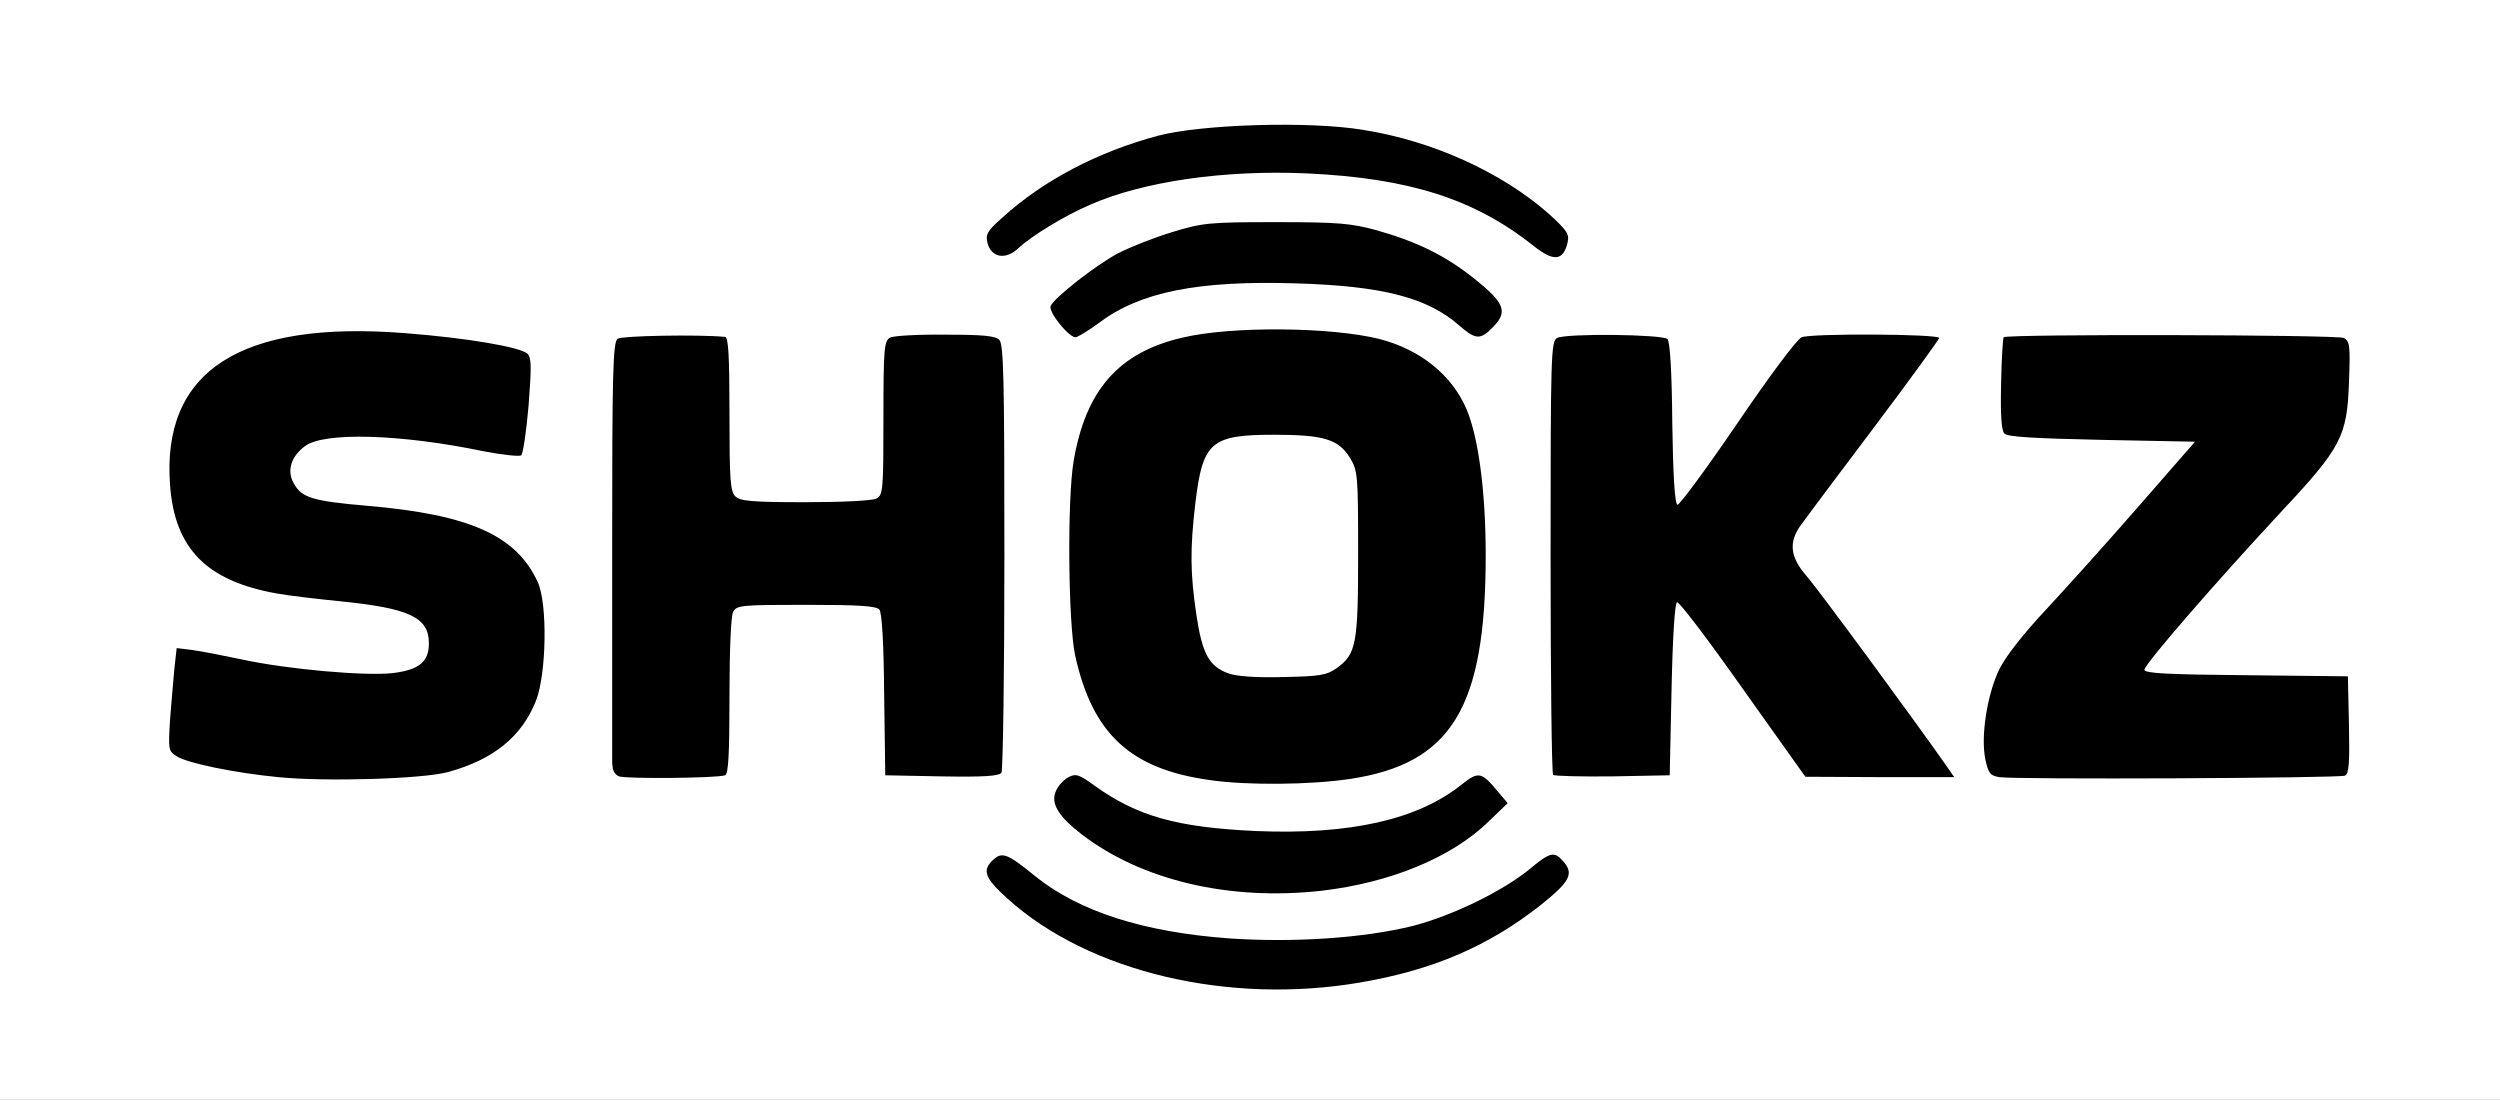
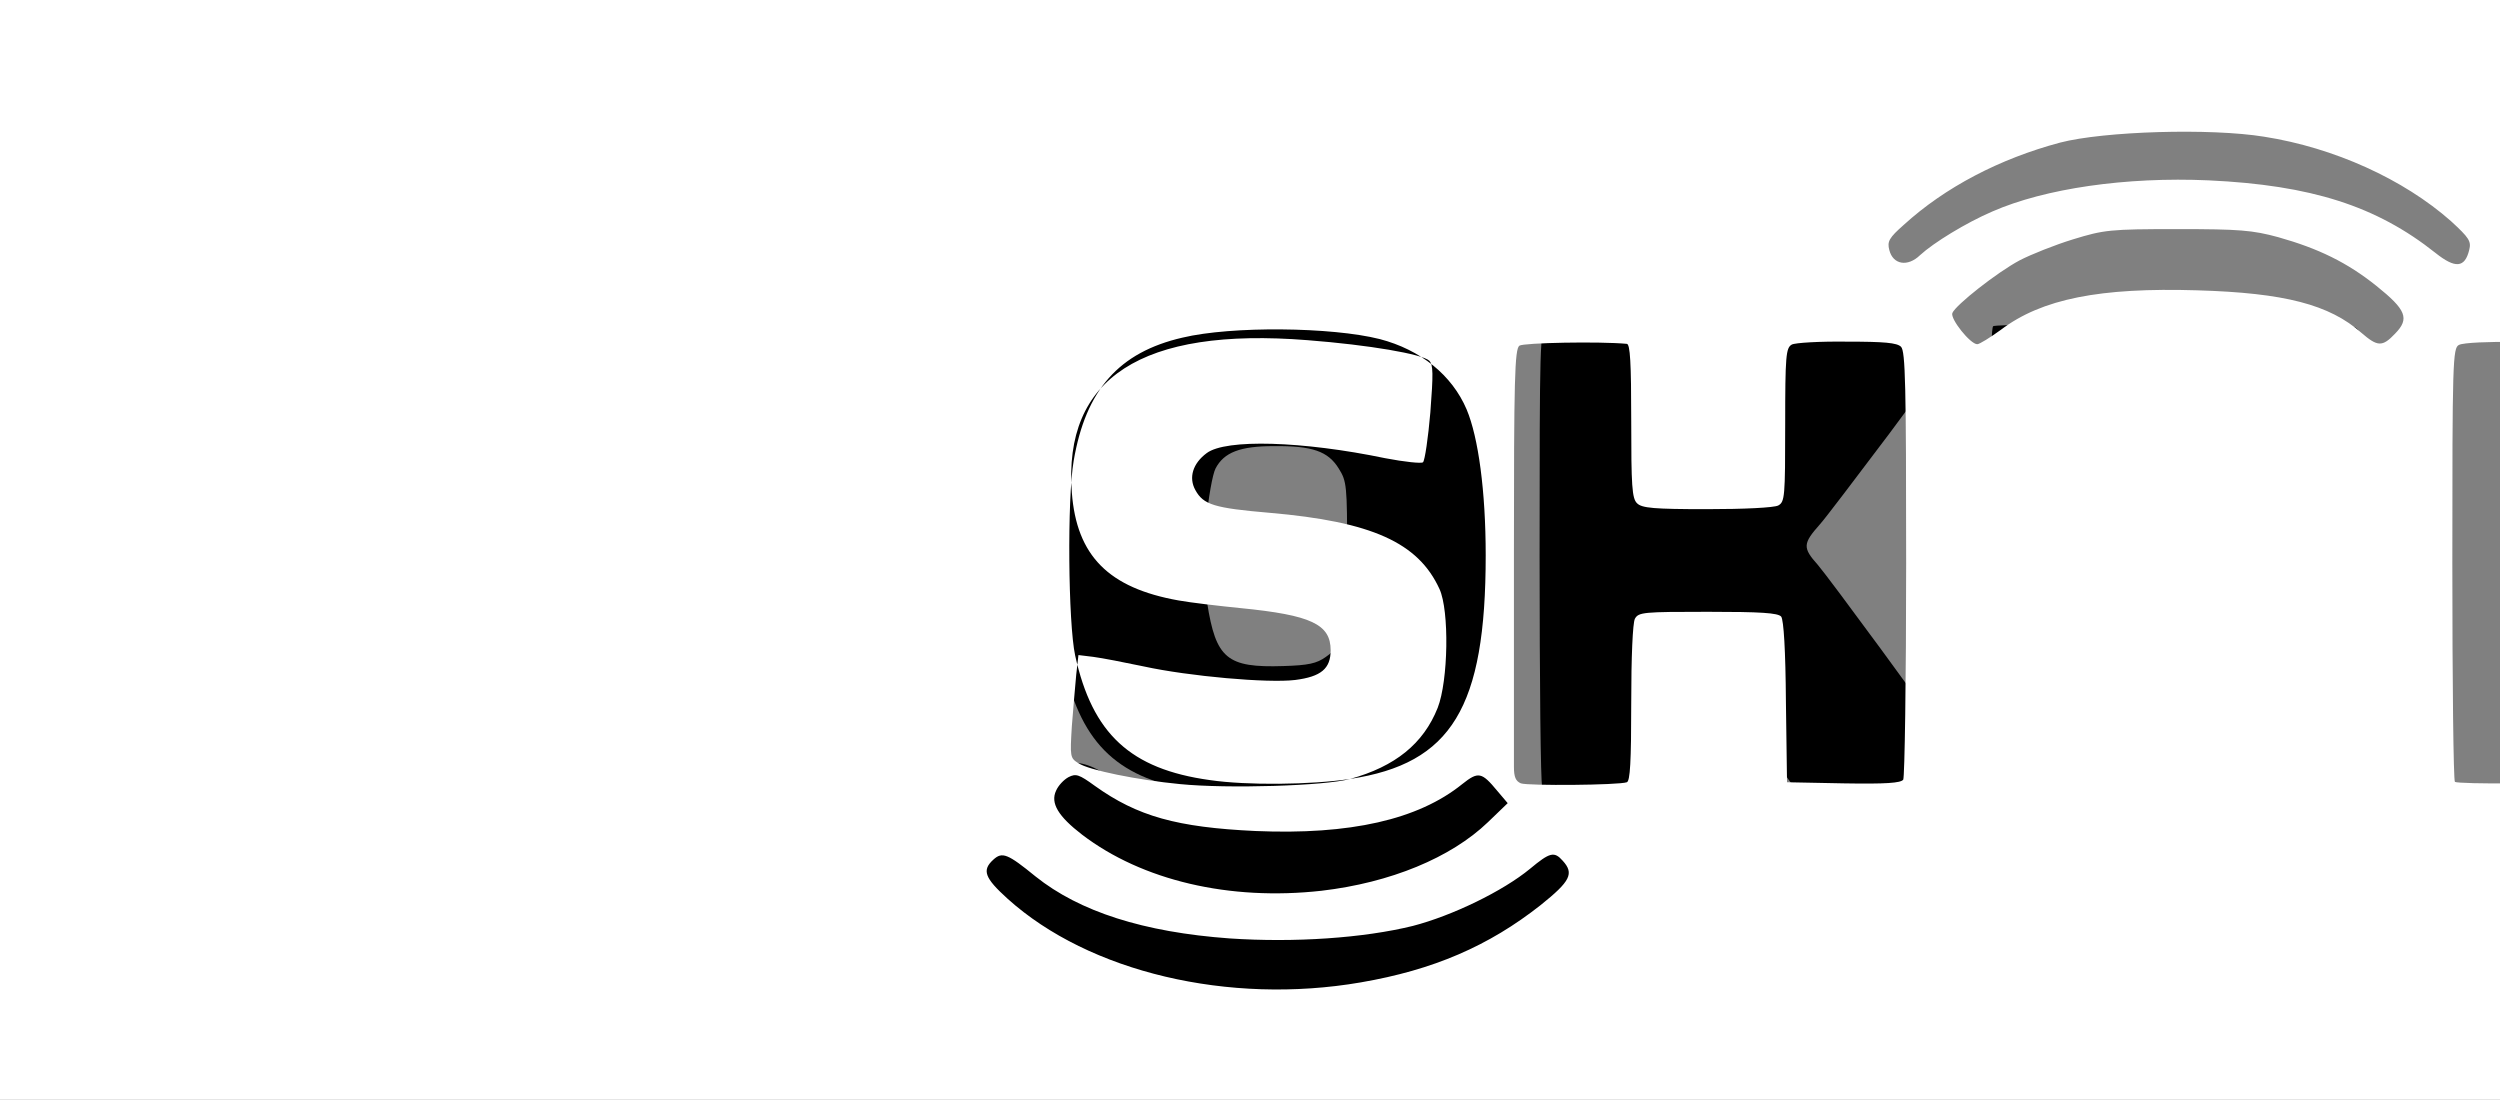
<svg xmlns="http://www.w3.org/2000/svg" version="1.0" width="341px" height="150px" viewBox="0 0 341 150" preserveAspectRatio="xMidYMid meet">
  <rect x="0" y="0" width="341" height="150" fill="#808080" stroke="none" />
  <g fill="#000000">
    <path d="M163.80 135.95 c-10.85 -1.40 -21.05 -5.75 -27.85 -11.85 -2.80 -2.55 -2.95 -2.80 -2.95 -5.05 0 -3 1 -4.05 3.85 -4.05 1.60 0 2.50 0.40 4.05 1.65 7.15 6 15.50 8.95 27.65 9.80 16.05 1.10 30 -2.30 38.65 -9.45 1.95 -1.65 2.80 -2 4.55 -2 2.80 0 3.75 1.10 3.75 4.35 l0 2.50 -3.85 3.10 c-10 7.90 -22.05 11.60 -37.30 11.50 -3.90 -0.05 -8.65 -0.30 -10.55 -0.50z" />
    <path d="M166.35 122.95 c-7.80 -0.80 -14.85 -3.45 -20.25 -7.60 -2.95 -2.25 -4.10 -4 -4.10 -6.35 0 -4.95 4.35 -6.55 8.95 -3.25 5.35 3.85 10.90 5.50 20.30 6.05 11.05 0.65 21.10 -1.75 26.65 -6.30 2.70 -2.20 5.10 -2.10 7.35 0.40 2.65 2.85 2.45 4.60 -0.85 7.85 -7.75 7.45 -22 10.90 -38.05 9.20z" />
    <path d="M163.50 107.90 c-10.80 -1.50 -15.95 -6.25 -18.35 -17 -1 -4.50 -1.15 -23.70 -0.25 -29.25 1.65 -9.85 6.05 -15 14.75 -17.10 4.40 -1.05 14.55 -1.55 21.05 -1.05 10.05 0.85 14.25 2.35 18 6.50 4 4.45 5.45 11.25 5.45 25.75 0 26.55 -5.90 32.90 -30.40 32.70 -3.85 -0.05 -8.45 -0.30 -10.25 -0.55z m17.35 -18.30 c2.60 -1.85 2.90 -3.30 2.90 -14.10 0 -9.30 -0.05 -9.85 -1.15 -11.60 -1.45 -2.35 -3.60 -3.10 -8.85 -3.05 -4.60 0 -6.80 0.85 -7.95 3.05 -0.40 0.75 -1 4.10 -1.30 7.40 -0.50 5 -0.50 6.75 0.15 10.90 1.20 7.65 2.70 8.90 10.40 8.65 3.40 -0.10 4.55 -0.35 5.80 -1.25z" />
-     <path d="M36.45 107.50 c-5.80 -0.55 -12.45 -1.90 -13.90 -2.85 -1.15 -0.75 -1.20 -0.80 -0.85 -7.10 0.20 -3.45 0.45 -7.30 0.65 -8.50 l0.30 -2.15 3.55 0.25 c1.95 0.15 5.70 0.70 8.30 1.25 6.15 1.35 15.10 2.25 18.20 1.85 2.90 -0.40 4.55 -1.80 3.85 -3.20 -1.10 -2 -3.60 -2.65 -16.30 -4.10 -9.70 -1.10 -14.50 -3.55 -17 -8.70 -1.15 -2.30 -1.40 -3.60 -1.60 -8.15 -0.35 -6.50 0.35 -10.05 2.50 -13.60 4.25 -7 14.80 -9.85 31.90 -8.60 8.55 0.65 16.35 1.85 17.40 2.75 0.55 0.45 0.60 1.85 0.35 7.10 -0.50 9.20 -0.70 9.95 -2.70 10.15 -0.85 0.10 -3.80 -0.30 -6.45 -0.85 -6.75 -1.40 -15.50 -2.25 -18.30 -1.85 -3 0.45 -5.35 2.30 -4.55 3.65 0.95 1.55 2.75 2.05 9.90 2.65 13.90 1.20 20.20 4 23.15 10.40 0.70 1.45 0.85 3.30 0.85 9.10 0 6.35 -0.10 7.60 -1.10 10.10 -1.95 4.90 -5.80 8 -11.95 9.70 -3.40 0.95 -19.35 1.35 -26.20 0.70z" />
    <path d="M83.15 107.45 c-0.90 -0.35 -1.15 -0.80 -1.20 -2.30 0 -1.05 0 -14.95 0.05 -30.90 0.05 -25.70 0.15 -29.05 0.85 -29.60 0.80 -0.60 13.95 -0.85 16.80 -0.35 l1.35 0.30 0 10.40 c0 8.80 0.10 10.55 0.80 11.20 0.65 0.65 2.10 0.80 8 0.80 4.05 0 7.70 -0.25 8.25 -0.50 0.90 -0.50 0.95 -1.15 0.95 -11 0 -9.75 0.05 -10.50 0.95 -10.95 0.50 -0.30 4.50 -0.50 8.95 -0.50 6.60 0 8.20 0.10 8.85 0.75 0.65 0.70 0.75 4.45 0.75 31.10 0 16.70 -0.20 30.65 -0.40 31 -0.35 0.45 -2.60 0.60 -9.65 0.50 l-9.20 -0.15 -0.15 -10.95 c-0.05 -7.05 -0.30 -11.20 -0.65 -11.65 -0.45 -0.50 -2.50 -0.65 -8.50 -0.65 -7.30 0 -7.95 0.05 -8.45 0.95 -0.30 0.60 -0.50 5.20 -0.50 11.55 0 8 -0.15 10.60 -0.60 10.75 -1.40 0.40 -16.25 0.60 -17.25 0.20z" />
    <path d="M271.25 107.50 c-1.75 -0.30 -2.15 -1.35 -2.20 -6.30 -0.10 -8.25 1.60 -12.20 8.55 -19.60 2.75 -2.95 7.95 -8.65 11.50 -12.70 l6.45 -7.40 -11.20 0 c-8.85 0 -11.35 -0.15 -12.15 -0.70 -0.90 -0.65 -0.95 -1.25 -0.80 -8.40 0.10 -4.20 0.30 -7.75 0.45 -7.90 0.50 -0.50 48.40 -0.40 49.30 0.10 0.85 0.45 0.95 1.10 0.75 7.55 -0.15 6.60 -0.25 7.30 -1.55 9.75 -0.80 1.50 -4.15 5.60 -7.55 9.25 -3.40 3.65 -8.65 9.45 -11.75 12.95 l-5.60 6.40 13.15 0.10 13.15 0.15 0.15 7.95 c0.05 4.45 -0.10 8.20 -0.35 8.45 -0.45 0.45 -47.65 0.80 -50.30 0.35z" />
    <path d="M210.35 107.20 c-0.20 -0.20 -0.35 -14.25 -0.35 -31.25 0 -29.40 0.05 -30.95 0.90 -31.40 1.20 -0.65 16.50 -0.65 17.70 0 0.80 0.45 0.90 1.40 1 10.30 l0.15 9.85 6.70 -9.90 c4.25 -6.25 7.20 -10.05 7.95 -10.35 0.65 -0.25 5.75 -0.45 11.40 -0.45 l10.20 0 0 2 c0 1.80 -0.80 3.05 -8.30 13.15 -4.60 6.10 -8.80 11.65 -9.45 12.35 -2.35 2.65 -2.40 3.20 -0.30 5.55 1.55 1.80 14.95 20.05 18.95 25.80 0.60 0.85 1.10 2.25 1.10 3.10 l0 1.55 -11.60 0 -11.65 -0.05 -7.50 -10.60 -7.50 -10.60 -0.25 10.50 -0.25 10.50 -9.30 0.15 c-5.10 0.05 -9.40 -0.05 -9.60 -0.20z" />
    <path d="M143.05 45.75 c-2.45 -2.85 -2.20 -4.80 1.05 -7.80 5.10 -4.70 11.90 -7.75 20.05 -9 5.70 -0.90 20.20 -0.30 25.10 1 5.35 1.45 9.40 3.40 13 6.30 4 3.15 4.25 3.55 4.25 6.20 0 3.20 -1.80 5.05 -4.90 5.05 -1.75 0 -2.60 -0.30 -4 -1.55 -4.20 -3.70 -10.40 -5.40 -21.10 -5.80 -11.65 -0.40 -19.70 1.30 -25.10 5.40 -2.10 1.55 -3.05 1.95 -4.70 1.95 -1.75 0 -2.35 -0.25 -3.65 -1.75z" />
    <path d="M207.70 35.05 c-3.55 -2.80 -7.90 -5.25 -12.10 -6.75 -12.90 -4.60 -33.45 -4.10 -45.35 1.10 -3.40 1.45 -9.15 5 -10.20 6.25 -0.90 1.15 -5.15 1.15 -6.25 0.05 -0.50 -0.50 -0.80 -1.65 -0.80 -3.20 0 -2.25 0.15 -2.55 2.35 -4.50 5.80 -5.10 12.95 -8.80 21.15 -11 5.90 -1.55 23.30 -2 30.85 -0.80 9.45 1.50 18.80 5.70 25.30 11.35 2.75 2.45 2.85 2.65 2.85 5 0 4.80 -3.50 5.95 -7.80 2.50z" />
  </g>
  <g fill="#ffffff">
-     <path d="M0 75 l0 -75 170.50 0 170.50 0 0 75 0 75 -170.50 0 -170.50 0 0 -75z m185.60 59 c9.90 -1.70 17.45 -4.95 24.55 -10.55 4.05 -3.25 4.60 -4.30 3 -6.05 -1.15 -1.30 -1.75 -1.15 -4.45 1.10 -3.70 3.05 -10.60 6.40 -16 7.80 -6.70 1.65 -16.10 2.30 -25 1.70 -11.70 -0.85 -20.45 -3.65 -26.45 -8.45 -3.80 -3.10 -4.55 -3.40 -5.75 -2.30 -1.60 1.45 -1.20 2.50 1.95 5.35 11.10 10 30.15 14.50 48.15 11.40z m-5.35 -12.50 c9.40 -1.10 17.65 -4.50 22.70 -9.35 l2.70 -2.60 -1.40 -1.65 c-2.15 -2.60 -2.60 -2.70 -4.80 -0.95 -6 4.85 -15.30 6.95 -28.20 6.40 -10.70 -0.50 -16.10 -2 -21.90 -6.15 -2.20 -1.60 -2.60 -1.70 -3.60 -1.20 -0.65 0.35 -1.40 1.15 -1.70 1.85 -0.80 1.70 0.30 3.50 3.55 6 8.20 6.25 20.10 9.05 32.65 7.65z m3.90 -15.25 c13.85 -2.10 18.50 -9.70 18.50 -30.50 0 -8.75 -1 -16.10 -2.60 -19.90 -2 -4.70 -6.30 -8.15 -11.85 -9.60 -6.55 -1.65 -20.20 -1.80 -26.90 -0.20 -8.70 2 -13.20 7.15 -14.85 16.80 -0.90 5.25 -0.75 22.15 0.20 26.55 2.35 10.70 7.55 15.50 18.35 17 5.10 0.75 13.80 0.65 19.15 -0.15z m-123 -0.95 c6.15 -1.70 10 -4.80 11.95 -9.70 1.45 -3.70 1.60 -13.25 0.25 -16.20 -2.90 -6.35 -9.25 -9.20 -23.15 -10.40 -7.60 -0.65 -9.05 -1.10 -10.15 -3.10 -0.95 -1.70 -0.35 -3.65 1.55 -5.05 2.60 -1.95 13.05 -1.65 24.35 0.70 2.60 0.50 4.95 0.75 5.15 0.55 0.25 -0.25 0.70 -3.30 1 -6.80 0.40 -5.25 0.40 -6.50 -0.15 -7.05 -0.95 -0.90 -8.20 -2.15 -16.60 -2.80 -22.60 -1.80 -33.35 5.15 -32.15 20.80 0.65 8.60 5 13 14.55 14.70 1.65 0.30 5.50 0.75 8.50 1.05 9.60 0.95 12.25 2.20 12.25 5.75 0 2.50 -1.30 3.60 -4.85 4.05 -3.70 0.45 -14.45 -0.50 -20.65 -1.85 -2.60 -0.55 -5.70 -1.15 -6.85 -1.30 l-2.05 -0.25 -0.30 2.65 c-0.15 1.50 -0.40 4.65 -0.60 7.05 -0.25 4.15 -0.25 4.35 0.90 5.05 1.40 0.95 8.10 2.30 13.85 2.85 6.50 0.65 19.75 0.25 23.20 -0.70z m37.75 0.45 c0.45 -0.15 0.60 -2.80 0.60 -10.75 0 -6.35 0.20 -10.95 0.50 -11.55 0.50 -0.90 1.15 -0.95 9.95 -0.95 7.25 0 9.55 0.15 10 0.65 0.35 0.45 0.60 4.60 0.65 11.65 l0.15 10.95 7.70 0.15 c5.85 0.10 7.80 -0.05 8.15 -0.50 0.20 -0.35 0.40 -13.65 0.40 -29.50 0 -24.25 -0.10 -28.95 -0.70 -29.55 -0.55 -0.55 -2.30 -0.70 -7.40 -0.70 -3.65 -0.05 -7.05 0.15 -7.50 0.40 -0.80 0.45 -0.90 1.50 -0.90 10.95 0 9.85 -0.05 10.50 -0.95 11 -0.60 0.30 -4.65 0.50 -9.75 0.50 -7.25 0 -8.85 -0.15 -9.50 -0.80 -0.70 -0.65 -0.80 -2.40 -0.80 -11.25 0 -8 -0.15 -10.45 -0.60 -10.50 -3.75 -0.35 -14.10 -0.15 -14.65 0.25 -0.65 0.45 -0.75 4.65 -0.75 28.05 0 15.15 0 28.35 0 29.40 0 1.40 0.25 1.95 0.95 2.25 1 0.35 13.30 0.25 14.45 -0.15z m220.95 0.05 c0.55 -0.25 0.65 -1.60 0.55 -6.90 l-0.15 -6.65 -13.85 -0.15 c-10.80 -0.10 -13.90 -0.25 -13.90 -0.75 0 -0.75 10.05 -12.30 18.80 -21.70 8.05 -8.60 8.85 -10.15 9.10 -17.50 0.20 -5.05 0.10 -5.60 -0.70 -6.05 -0.95 -0.45 -45.90 -0.55 -46.40 -0.10 -0.10 0.15 -0.30 3 -0.35 6.40 -0.10 4.35 0.05 6.30 0.45 6.75 0.50 0.45 4.15 0.65 13.35 0.85 l12.65 0.25 -7.90 9.05 c-4.35 5 -10.05 11.30 -12.65 14.10 -2.85 3.05 -5.25 6.10 -6.10 7.80 -1.70 3.45 -2.60 9.25 -1.95 12.35 0.40 1.90 0.65 2.25 1.90 2.45 1.95 0.35 46.20 0.15 47.15 -0.20z m-91.85 -11.75 c0.15 -7.30 0.45 -11.80 0.75 -11.90 0.30 -0.10 4.35 5.25 9 11.85 l8.50 11.95 10.15 0.05 10.15 0 -1.10 -1.60 c-4.10 -5.85 -17.45 -24.05 -19.05 -25.85 -2.25 -2.60 -2.45 -4.60 -0.75 -6.95 0.60 -0.85 5.10 -6.85 10 -13.35 4.85 -6.45 8.85 -11.95 8.85 -12.15 0 -0.55 -17.35 -0.65 -18.75 -0.10 -0.60 0.20 -4.40 5.30 -8.75 11.70 -4.25 6.25 -7.95 11.25 -8.20 11.15 -0.35 -0.10 -0.60 -4 -0.70 -11.15 -0.05 -6.65 -0.30 -11.10 -0.65 -11.45 -0.65 -0.65 -13.85 -0.80 -15.05 -0.15 -0.85 0.40 -0.90 2.35 -0.90 29.85 0 16.15 0.15 29.55 0.35 29.75 0.20 0.15 3.85 0.25 8.10 0.20 l7.80 -0.15 0.25 -11.70z m-78.10 -50 c5.60 -4.25 13.55 -5.80 26.80 -5.40 11.95 0.35 18.05 1.95 22.40 5.80 2.20 1.90 2.85 1.95 4.60 0.10 2 -2.05 1.50 -3.25 -2.55 -6.50 -4 -3.20 -7.90 -5.10 -13.40 -6.65 -3.50 -0.95 -5.25 -1.10 -13.75 -1.10 -9.25 0 -10 0.10 -14.25 1.40 -2.45 0.75 -5.70 2.05 -7.25 2.85 -3.10 1.65 -8.75 6.10 -9.20 7.20 -0.30 0.80 2.45 4.25 3.40 4.25 0.30 0 1.75 -0.90 3.20 -1.95z m63.90 -10.90 c0.30 -1.20 0 -1.65 -2.50 -3.95 -6.45 -5.70 -15.90 -10 -25.45 -11.50 -7.35 -1.20 -21.90 -0.75 -27.85 0.80 -8.25 2.20 -15.70 6.10 -21.30 11.20 -2.05 1.80 -2.30 2.30 -2 3.45 0.50 2 2.50 2.35 4.20 0.70 1.85 -1.70 6.25 -4.40 9.85 -5.95 7.20 -3.15 18.25 -4.75 29.50 -4.25 14 0.65 22.90 3.50 30.95 9.90 2.70 2.15 4 2.05 4.60 -0.40z" />
-     <path d="M167.55 91.85 c-2.60 -0.95 -3.55 -2.60 -4.35 -7.90 -0.85 -5.70 -0.90 -9 -0.15 -15.35 1 -8.30 2.10 -9.30 10.70 -9.30 6.75 0 8.80 0.60 10.35 3.10 1.10 1.80 1.15 2.25 1.15 13.10 0 12.45 -0.25 13.70 -2.95 15.65 -1.35 0.95 -2.25 1.10 -7.30 1.20 -3.65 0.10 -6.35 -0.10 -7.45 -0.50z" />
+     <path d="M0 75 l0 -75 170.50 0 170.50 0 0 75 0 75 -170.50 0 -170.50 0 0 -75z m185.60 59 c9.90 -1.70 17.45 -4.95 24.55 -10.55 4.05 -3.25 4.60 -4.30 3 -6.05 -1.15 -1.30 -1.75 -1.15 -4.45 1.10 -3.70 3.05 -10.60 6.40 -16 7.80 -6.70 1.65 -16.10 2.30 -25 1.70 -11.70 -0.85 -20.45 -3.65 -26.45 -8.45 -3.80 -3.10 -4.55 -3.40 -5.75 -2.30 -1.60 1.45 -1.20 2.50 1.95 5.35 11.10 10 30.15 14.50 48.15 11.40z m-5.35 -12.50 c9.40 -1.10 17.65 -4.50 22.70 -9.35 l2.70 -2.60 -1.40 -1.65 c-2.15 -2.60 -2.60 -2.70 -4.80 -0.95 -6 4.85 -15.30 6.95 -28.20 6.40 -10.70 -0.50 -16.10 -2 -21.90 -6.15 -2.20 -1.60 -2.60 -1.70 -3.60 -1.20 -0.65 0.35 -1.40 1.15 -1.70 1.85 -0.80 1.70 0.30 3.50 3.55 6 8.20 6.25 20.10 9.05 32.65 7.65z m3.90 -15.25 c13.85 -2.10 18.50 -9.70 18.50 -30.50 0 -8.75 -1 -16.10 -2.60 -19.90 -2 -4.70 -6.30 -8.15 -11.85 -9.60 -6.55 -1.65 -20.20 -1.80 -26.90 -0.20 -8.70 2 -13.20 7.15 -14.85 16.80 -0.90 5.25 -0.75 22.15 0.20 26.55 2.35 10.70 7.55 15.50 18.35 17 5.10 0.75 13.80 0.65 19.15 -0.15z c6.15 -1.70 10 -4.80 11.95 -9.70 1.45 -3.70 1.60 -13.25 0.25 -16.20 -2.90 -6.35 -9.25 -9.20 -23.15 -10.40 -7.60 -0.65 -9.05 -1.10 -10.15 -3.10 -0.95 -1.70 -0.35 -3.65 1.55 -5.05 2.60 -1.95 13.05 -1.65 24.35 0.70 2.60 0.50 4.95 0.75 5.15 0.55 0.25 -0.25 0.70 -3.30 1 -6.80 0.40 -5.25 0.40 -6.50 -0.15 -7.05 -0.95 -0.90 -8.20 -2.15 -16.60 -2.80 -22.60 -1.80 -33.35 5.15 -32.15 20.80 0.65 8.60 5 13 14.55 14.70 1.65 0.30 5.50 0.75 8.50 1.05 9.60 0.95 12.25 2.20 12.25 5.75 0 2.50 -1.30 3.60 -4.85 4.05 -3.70 0.45 -14.45 -0.50 -20.65 -1.85 -2.60 -0.55 -5.70 -1.15 -6.85 -1.30 l-2.05 -0.25 -0.30 2.65 c-0.15 1.50 -0.40 4.65 -0.60 7.05 -0.25 4.15 -0.25 4.35 0.90 5.05 1.40 0.95 8.10 2.30 13.85 2.85 6.50 0.65 19.75 0.25 23.20 -0.70z m37.75 0.45 c0.45 -0.15 0.60 -2.80 0.60 -10.75 0 -6.35 0.20 -10.95 0.50 -11.55 0.50 -0.90 1.15 -0.95 9.95 -0.95 7.25 0 9.55 0.15 10 0.65 0.35 0.45 0.60 4.60 0.65 11.65 l0.15 10.95 7.70 0.15 c5.85 0.10 7.80 -0.05 8.15 -0.50 0.20 -0.35 0.40 -13.65 0.40 -29.50 0 -24.25 -0.10 -28.95 -0.70 -29.55 -0.55 -0.55 -2.30 -0.70 -7.40 -0.70 -3.65 -0.05 -7.05 0.15 -7.50 0.40 -0.80 0.45 -0.90 1.50 -0.90 10.95 0 9.85 -0.05 10.50 -0.95 11 -0.60 0.30 -4.65 0.50 -9.75 0.50 -7.25 0 -8.85 -0.15 -9.50 -0.80 -0.70 -0.65 -0.80 -2.40 -0.80 -11.25 0 -8 -0.15 -10.45 -0.60 -10.50 -3.75 -0.35 -14.10 -0.15 -14.65 0.25 -0.65 0.45 -0.75 4.65 -0.75 28.05 0 15.15 0 28.35 0 29.40 0 1.40 0.25 1.95 0.95 2.25 1 0.35 13.30 0.25 14.45 -0.15z m220.95 0.05 c0.55 -0.25 0.65 -1.60 0.55 -6.90 l-0.15 -6.65 -13.85 -0.15 c-10.80 -0.10 -13.90 -0.25 -13.90 -0.75 0 -0.75 10.05 -12.30 18.80 -21.70 8.05 -8.60 8.85 -10.15 9.10 -17.50 0.20 -5.05 0.10 -5.60 -0.70 -6.05 -0.95 -0.45 -45.90 -0.55 -46.40 -0.10 -0.10 0.15 -0.30 3 -0.35 6.40 -0.10 4.35 0.05 6.30 0.45 6.75 0.50 0.45 4.15 0.65 13.35 0.85 l12.65 0.25 -7.90 9.05 c-4.35 5 -10.05 11.30 -12.65 14.10 -2.85 3.05 -5.25 6.10 -6.10 7.80 -1.70 3.45 -2.60 9.25 -1.95 12.35 0.40 1.90 0.65 2.25 1.90 2.45 1.95 0.35 46.20 0.15 47.15 -0.20z m-91.85 -11.75 c0.15 -7.30 0.45 -11.80 0.75 -11.90 0.30 -0.10 4.35 5.25 9 11.85 l8.50 11.95 10.15 0.05 10.15 0 -1.10 -1.60 c-4.10 -5.85 -17.45 -24.05 -19.05 -25.85 -2.25 -2.60 -2.45 -4.60 -0.75 -6.95 0.60 -0.85 5.10 -6.85 10 -13.35 4.85 -6.45 8.85 -11.95 8.85 -12.15 0 -0.55 -17.35 -0.65 -18.75 -0.10 -0.60 0.20 -4.40 5.30 -8.75 11.70 -4.25 6.25 -7.95 11.25 -8.20 11.15 -0.35 -0.10 -0.60 -4 -0.70 -11.15 -0.05 -6.65 -0.30 -11.10 -0.65 -11.45 -0.65 -0.65 -13.85 -0.80 -15.05 -0.15 -0.85 0.40 -0.90 2.35 -0.90 29.85 0 16.15 0.15 29.55 0.35 29.75 0.20 0.15 3.85 0.25 8.10 0.20 l7.80 -0.15 0.25 -11.70z m-78.10 -50 c5.60 -4.25 13.55 -5.80 26.80 -5.40 11.95 0.35 18.05 1.95 22.40 5.80 2.20 1.90 2.85 1.95 4.60 0.10 2 -2.05 1.50 -3.25 -2.55 -6.50 -4 -3.20 -7.90 -5.10 -13.40 -6.65 -3.50 -0.95 -5.25 -1.10 -13.75 -1.10 -9.25 0 -10 0.10 -14.25 1.40 -2.45 0.75 -5.70 2.05 -7.25 2.85 -3.10 1.65 -8.75 6.10 -9.20 7.20 -0.30 0.80 2.45 4.25 3.40 4.25 0.30 0 1.75 -0.90 3.20 -1.95z m63.90 -10.90 c0.30 -1.20 0 -1.65 -2.50 -3.95 -6.45 -5.70 -15.90 -10 -25.45 -11.50 -7.35 -1.20 -21.90 -0.75 -27.85 0.80 -8.25 2.20 -15.70 6.10 -21.30 11.20 -2.05 1.80 -2.30 2.30 -2 3.45 0.50 2 2.50 2.35 4.20 0.70 1.85 -1.70 6.25 -4.40 9.85 -5.95 7.20 -3.15 18.25 -4.75 29.50 -4.25 14 0.65 22.90 3.50 30.95 9.90 2.70 2.15 4 2.05 4.60 -0.40z" />
  </g>
</svg>